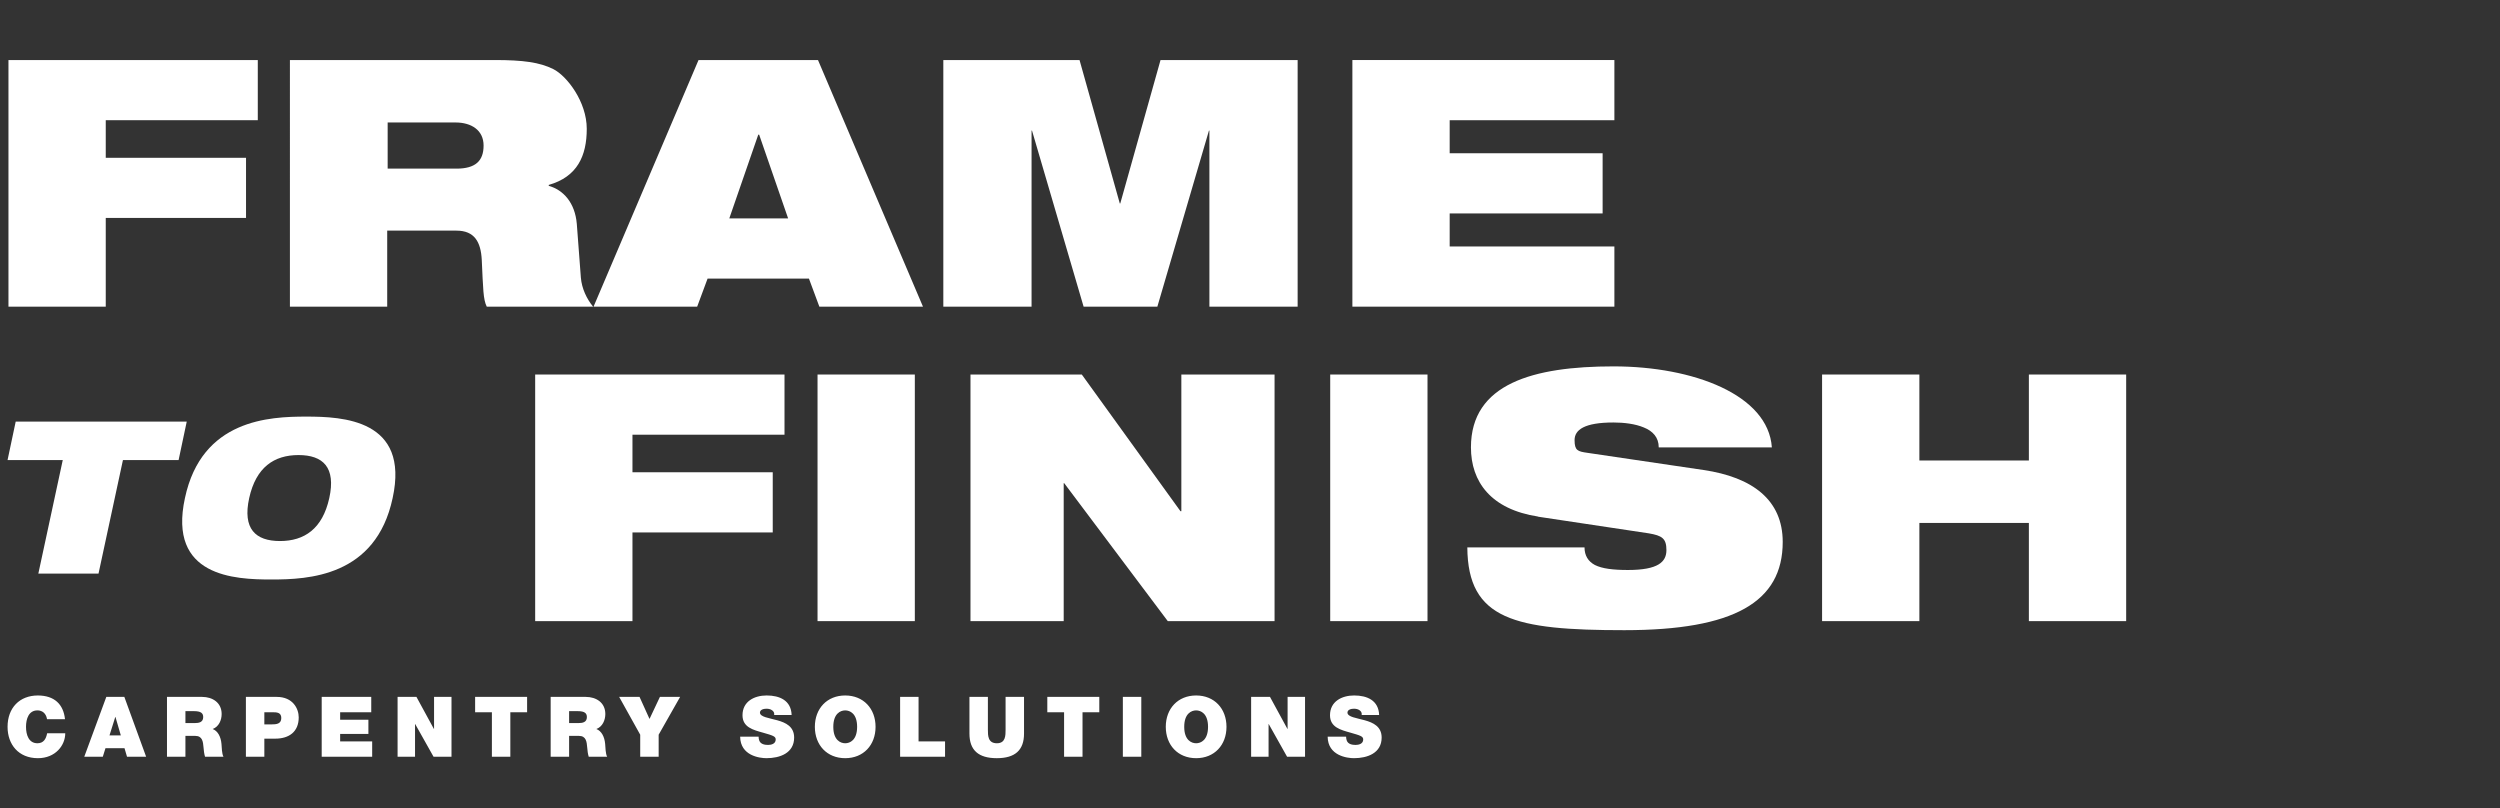
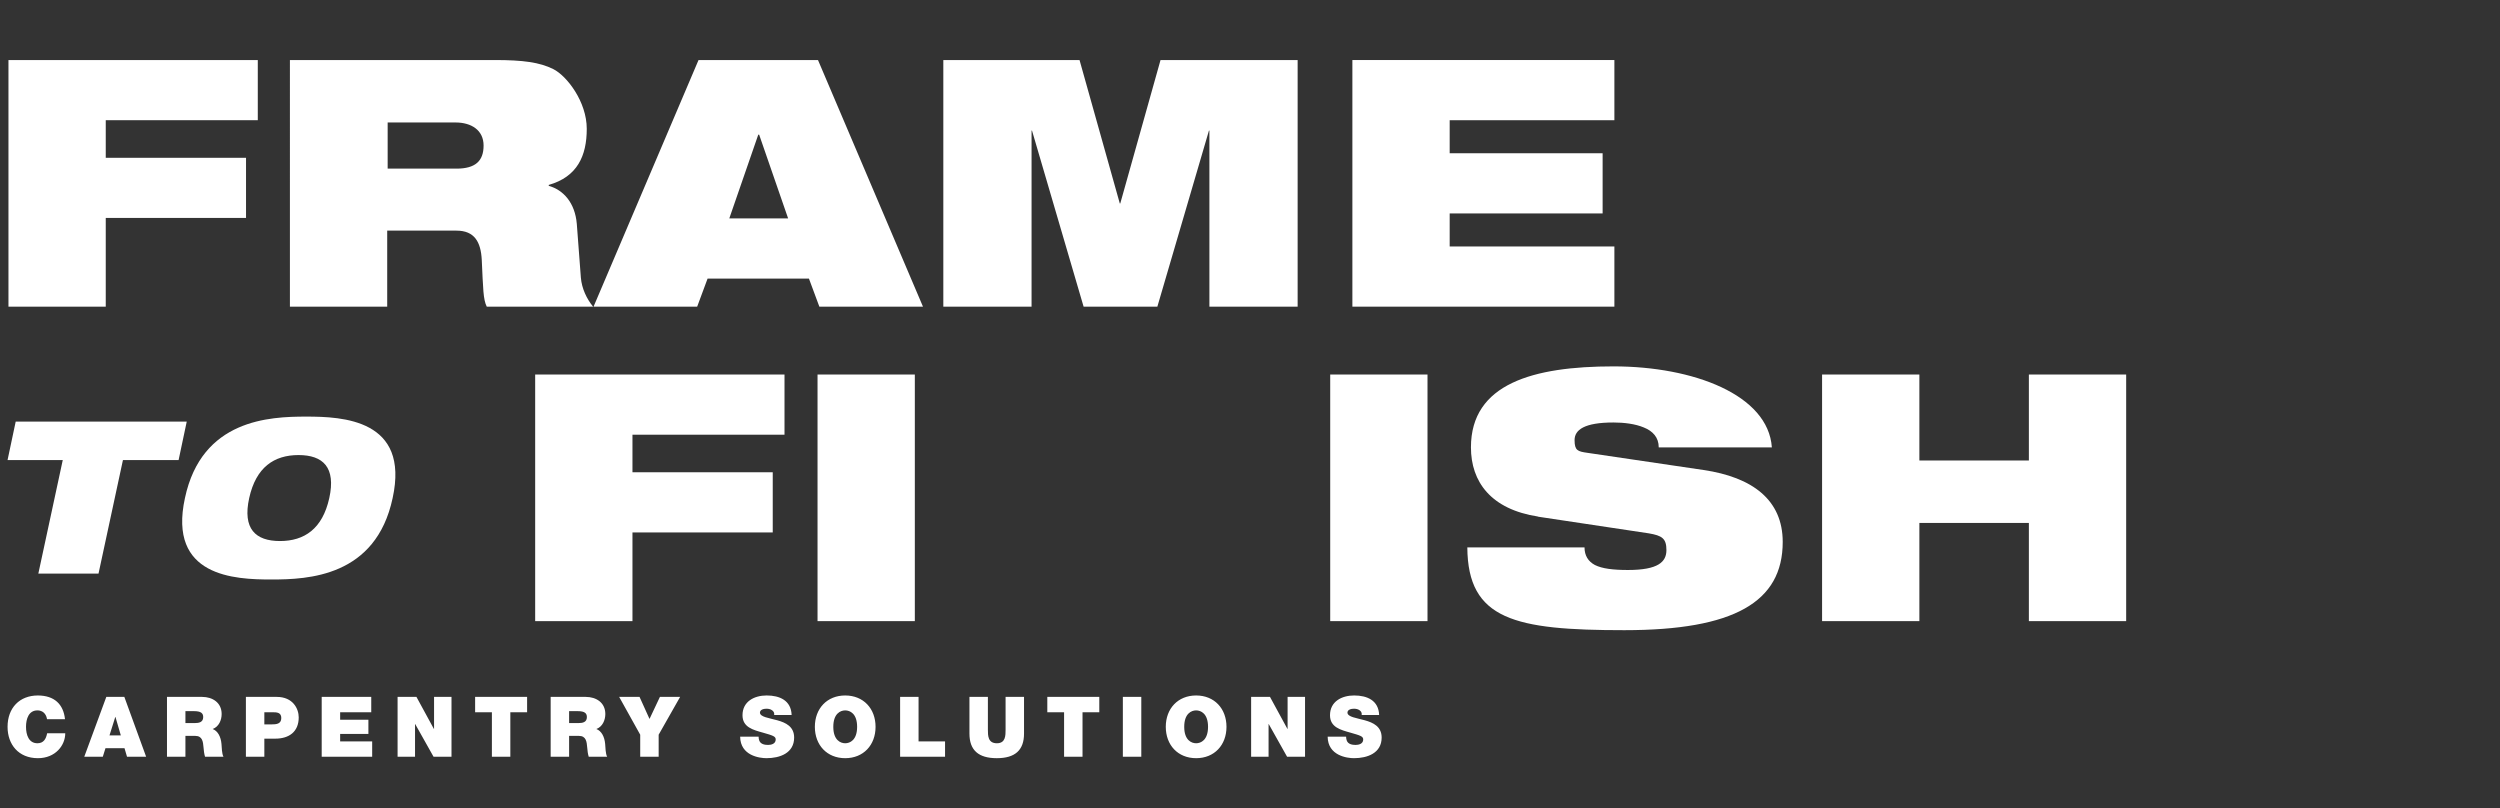
<svg xmlns="http://www.w3.org/2000/svg" id="carpentry" version="1.1" viewBox="0 0 872 282">
  <rect x="0" y="0" width="872" height="282" fill="#333333" stroke="none" />
  <defs>
    <style>
      .cls-1 {
        fill: #fff;
        stroke-width: 0px;
      }
    </style>
  </defs>
  <g>
    <g>
      <path class="cls-1" d="M2.795,20.94h87.123v20.992h-53.031v13.1h48.928v20.992h-48.928v30.935H2.953V20.94h-.158Z" />
      <path class="cls-1" d="M101.124,20.94h71.498c9.786,0,15.625.789,20.36,3.157s11.68,11.364,11.68,20.834-3.314,16.73-13.258,19.571v.316c5.051,1.42,9.154,5.84,9.786,13.258l1.42,18.782c.316,3.788,2.052,7.418,4.261,10.101h-37.09c-1.263-2.525-1.263-6.313-1.736-16.257-.316-6.313-2.525-10.259-8.839-10.259h-24.148v26.516h-33.934V20.94h0ZM135.058,58.819h24.148c6.629,0,9.47-2.683,9.47-8.049s-4.261-8.049-9.786-8.049h-23.675v16.099h-.158Z" />
      <path class="cls-1" d="M243.646,20.94h41.668l36.617,86.018h-36.143l-3.63-9.786h-35.354l-3.63,9.786h-36.143l36.617-86.018h0ZM264.638,46.982h-.158l-10.101,29.199h20.518l-10.101-29.199h-.158Z" />
      <path class="cls-1" d="M328.718,20.94h47.823l14.047,50.033h.158l14.047-50.033h47.823v86.018h-30.777v-61.397h-.158l-17.993,61.397h-25.727l-17.993-61.397h-.158v61.397h-30.777V20.94h-.316Z" />
      <path class="cls-1" d="M471.713,20.94h91.385v20.992h-57.451v11.522h53.347v20.992h-53.347v11.522h57.451v20.992h-91.385V20.94h0Z" />
    </g>
    <g>
      <path class="cls-1" d="M186.669,130.633h86.965v20.992h-53.031v13.1h48.928v20.992h-48.928v30.935h-33.934v-86.018h0Z" />
      <path class="cls-1" d="M285.156,130.633h33.934v86.018h-33.934v-86.018h0Z" />
-       <path class="cls-1" d="M338.503,130.633h38.827l34.407,47.665h.316v-47.665h32.513v86.018h-37.248l-36.143-48.139h-.158v48.139h-32.513v-86.018h0Z" />
      <path class="cls-1" d="M463.979,130.633h33.934v86.018h-33.934v-86.018h0Z" />
      <path class="cls-1" d="M536.582,180.192c-16.572-2.525-23.517-12.153-23.517-24.148,0-22.254,21.781-28.252,49.717-28.252s53.978,9.943,55.241,28.252h-39.458c0-3.472-2.052-5.682-5.208-6.945-2.999-1.263-6.945-1.736-10.575-1.736-10.101,0-13.574,2.525-13.574,6.155s1.105,3.946,4.419,4.419l40.563,5.998c17.046,2.525,27.621,10.417,27.621,25.095,0,20.992-17.046,30.777-55.241,30.777s-54.61-3.63-54.768-28.883h40.878c0,2.841,1.263,4.893,3.63,6.155,2.525,1.263,6.313,1.736,11.522,1.736,10.575,0,13.416-2.841,13.416-6.945s-1.578-5.051-6.155-5.84l-38.827-5.84h.316Z" />
      <path class="cls-1" d="M707.671,182.401h-38.195v34.249h-33.934v-86.018h33.934v29.988h38.195v-29.988h33.934v86.018h-33.934v-34.249Z" />
    </g>
    <g>
      <path class="cls-1" d="M22.051,160.463H2.637l2.841-13.416h59.66l-2.841,13.416h-19.413l-8.523,39.616H13.37l8.523-39.616h.158Z" />
      <path class="cls-1" d="M106.806,145.311c12.627,0,36.143.947,30.146,28.41-5.84,27.463-29.515,28.41-42.299,28.41s-36.143-.947-30.146-28.41c5.84-27.463,29.515-28.41,42.299-28.41ZM97.652,188.715c8.523,0,14.836-4.261,17.204-14.994,2.367-10.733-2.21-14.994-10.733-14.994s-14.836,4.261-17.204,14.994,2.21,14.994,10.733,14.994Z" />
    </g>
  </g>
  <path class="cls-1" d="M22.67,250.856h-6.258c-.117-.76-.702-3.071-3.363-3.071-3.012,0-3.977,2.924-3.977,5.732s.965,5.732,3.977,5.732c2.164,0,3.012-1.521,3.392-3.48h6.317c0,4.211-3.422,8.686-9.534,8.686-6.755,0-10.586-4.767-10.586-10.937,0-6.58,4.153-10.937,10.586-10.937,5.732.029,8.89,3.041,9.446,8.276ZM38.192,256.5h3.948l-1.872-6.434h-.058l-2.018,6.434ZM29.39,263.958l7.691-20.88h6.288l7.604,20.88h-6.668l-.877-2.983h-6.639l-.936,2.983h-6.463ZM58.244,263.958v-20.88h12.253c3.656,0,6.814,2.018,6.814,5.966,0,2.164-.994,4.445-3.129,5.235,1.755.673,2.837,2.603,3.071,5.205.088,1.024.117,3.509.702,4.474h-6.434c-.322-1.053-.439-2.135-.526-3.217-.175-1.989-.351-4.065-2.895-4.065h-3.422v7.282h-6.434ZM64.678,248.049v4.153h3.363c1.199,0,2.837-.205,2.837-2.076,0-1.316-.731-2.076-3.188-2.076h-3.012ZM85.769,263.958v-20.88h10.762c5.673,0,7.662,4.153,7.662,7.136,0,5.059-3.392,7.428-8.188,7.428h-3.802v6.317h-6.434ZM92.203,248.429v4.24h2.486c1.667,0,3.422-.117,3.422-2.223,0-1.901-1.462-2.018-3.041-2.018h-2.866ZM112.209,263.958v-20.88h17.283v5.352h-10.85v2.603h9.855v4.972h-9.855v2.603h11.171v5.352h-17.605ZM138.678,263.958v-20.88h6.58l6.083,11.171h.058v-11.171h6.083v20.88h-6.258l-6.404-11.405h-.058v11.405h-6.083ZM171.571,263.958v-15.529h-5.849v-5.352h18.131v5.352h-5.849v15.529h-6.434ZM192.071,263.958v-20.88h12.253c3.656,0,6.814,2.018,6.814,5.966,0,2.164-.994,4.445-3.129,5.235,1.755.673,2.837,2.603,3.071,5.205.088,1.024.117,3.509.702,4.474h-6.434c-.322-1.053-.439-2.135-.526-3.217-.175-1.989-.351-4.065-2.895-4.065h-3.422v7.282h-6.434ZM198.505,248.049v4.153h3.363c1.199,0,2.837-.205,2.837-2.076,0-1.316-.731-2.076-3.188-2.076h-3.012ZM223.307,263.958v-7.691l-7.34-13.189h7.106l3.48,7.691,3.626-7.691h7.048l-7.487,13.189v7.691h-6.434ZM258.165,256.939h6.434c0,.526.088.994.234,1.374.468,1.258,1.872,1.521,3.071,1.521,1.053,0,2.661-.351,2.661-1.901,0-1.082-.907-1.374-4.504-2.398-3.305-.936-7.077-1.842-7.077-6.054,0-4.825,4.123-6.902,8.422-6.902,4.533,0,8.539,1.725,8.715,6.814h-6.083c.117-.79-.234-1.316-.76-1.667-.526-.38-1.258-.526-1.901-.526-.877,0-2.31.234-2.31,1.404.117,1.491,3.1,1.813,6.054,2.632,2.954.819,5.878,2.193,5.878,6.024,0,5.439-5.001,7.194-9.651,7.194-2.369,0-9.124-.848-9.183-7.516ZM284.222,253.518c0-6.375,4.24-10.937,10.586-10.937s10.586,4.562,10.586,10.937-4.24,10.937-10.586,10.937-10.586-4.562-10.586-10.937ZM290.656,253.518c0,4.65,2.515,5.732,4.153,5.732s4.153-1.082,4.153-5.732-2.515-5.732-4.153-5.732-4.153,1.082-4.153,5.732ZM313.96,263.958v-20.88h6.434v15.529h9.241v5.352h-15.675ZM357.18,243.077v12.809c0,5.79-3.129,8.569-9.504,8.569s-9.534-2.778-9.534-8.569v-12.809h6.434v11.376c0,2.135,0,4.796,3.129,4.796,3.041,0,3.041-2.661,3.041-4.796v-11.376h6.434ZM371.152,263.958v-15.529h-5.849v-5.352h18.131v5.352h-5.849v15.529h-6.434ZM391.651,263.958v-20.88h6.434v20.88h-6.434ZM406.624,253.518c0-6.375,4.24-10.937,10.586-10.937s10.586,4.562,10.586,10.937-4.24,10.937-10.586,10.937-10.586-4.562-10.586-10.937ZM413.058,253.518c0,4.65,2.515,5.732,4.153,5.732s4.153-1.082,4.153-5.732-2.515-5.732-4.153-5.732-4.153,1.082-4.153,5.732ZM436.392,263.958v-20.88h6.58l6.083,11.171h.058v-11.171h6.083v20.88h-6.258l-6.404-11.405h-.058v11.405h-6.083ZM463.086,256.939h6.434c0,.526.088.994.234,1.374.468,1.258,1.872,1.521,3.071,1.521,1.053,0,2.661-.351,2.661-1.901,0-1.082-.907-1.374-4.504-2.398-3.305-.936-7.077-1.842-7.077-6.054,0-4.825,4.123-6.902,8.422-6.902,4.533,0,8.539,1.725,8.715,6.814h-6.083c.117-.79-.234-1.316-.76-1.667-.526-.38-1.258-.526-1.901-.526-.877,0-2.31.234-2.31,1.404.117,1.491,3.1,1.813,6.054,2.632,2.954.819,5.878,2.193,5.878,6.024,0,5.439-5.001,7.194-9.651,7.194-2.369,0-9.124-.848-9.183-7.516Z" />
</svg>